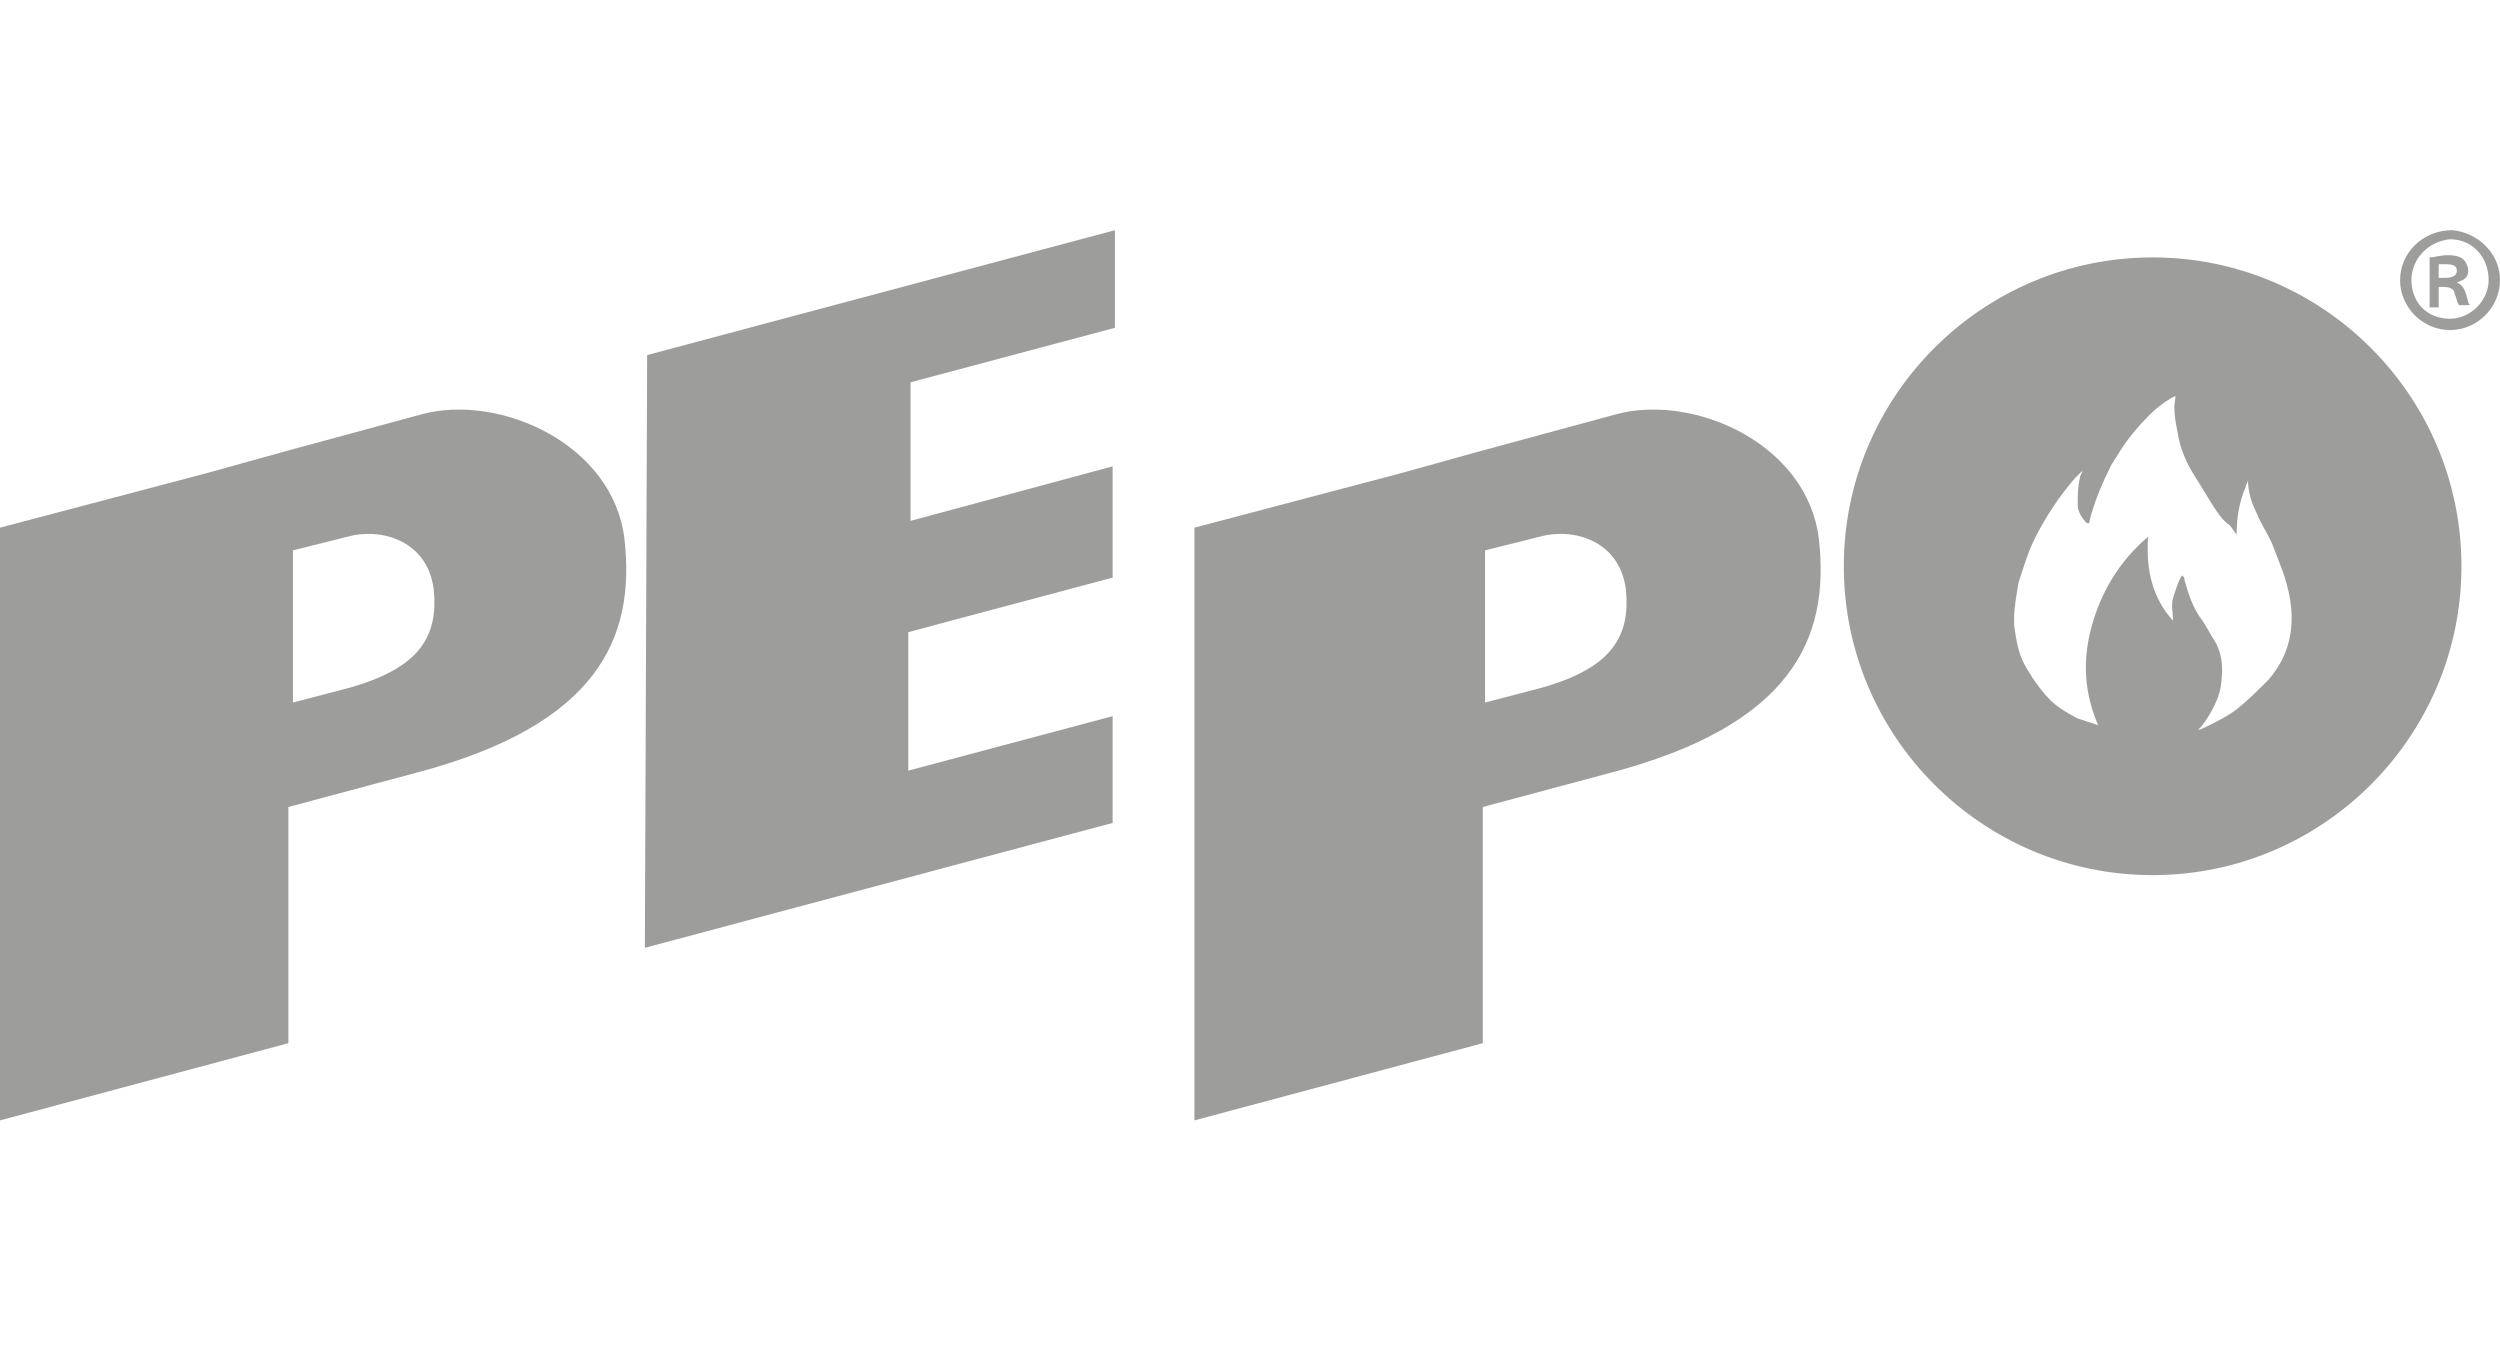
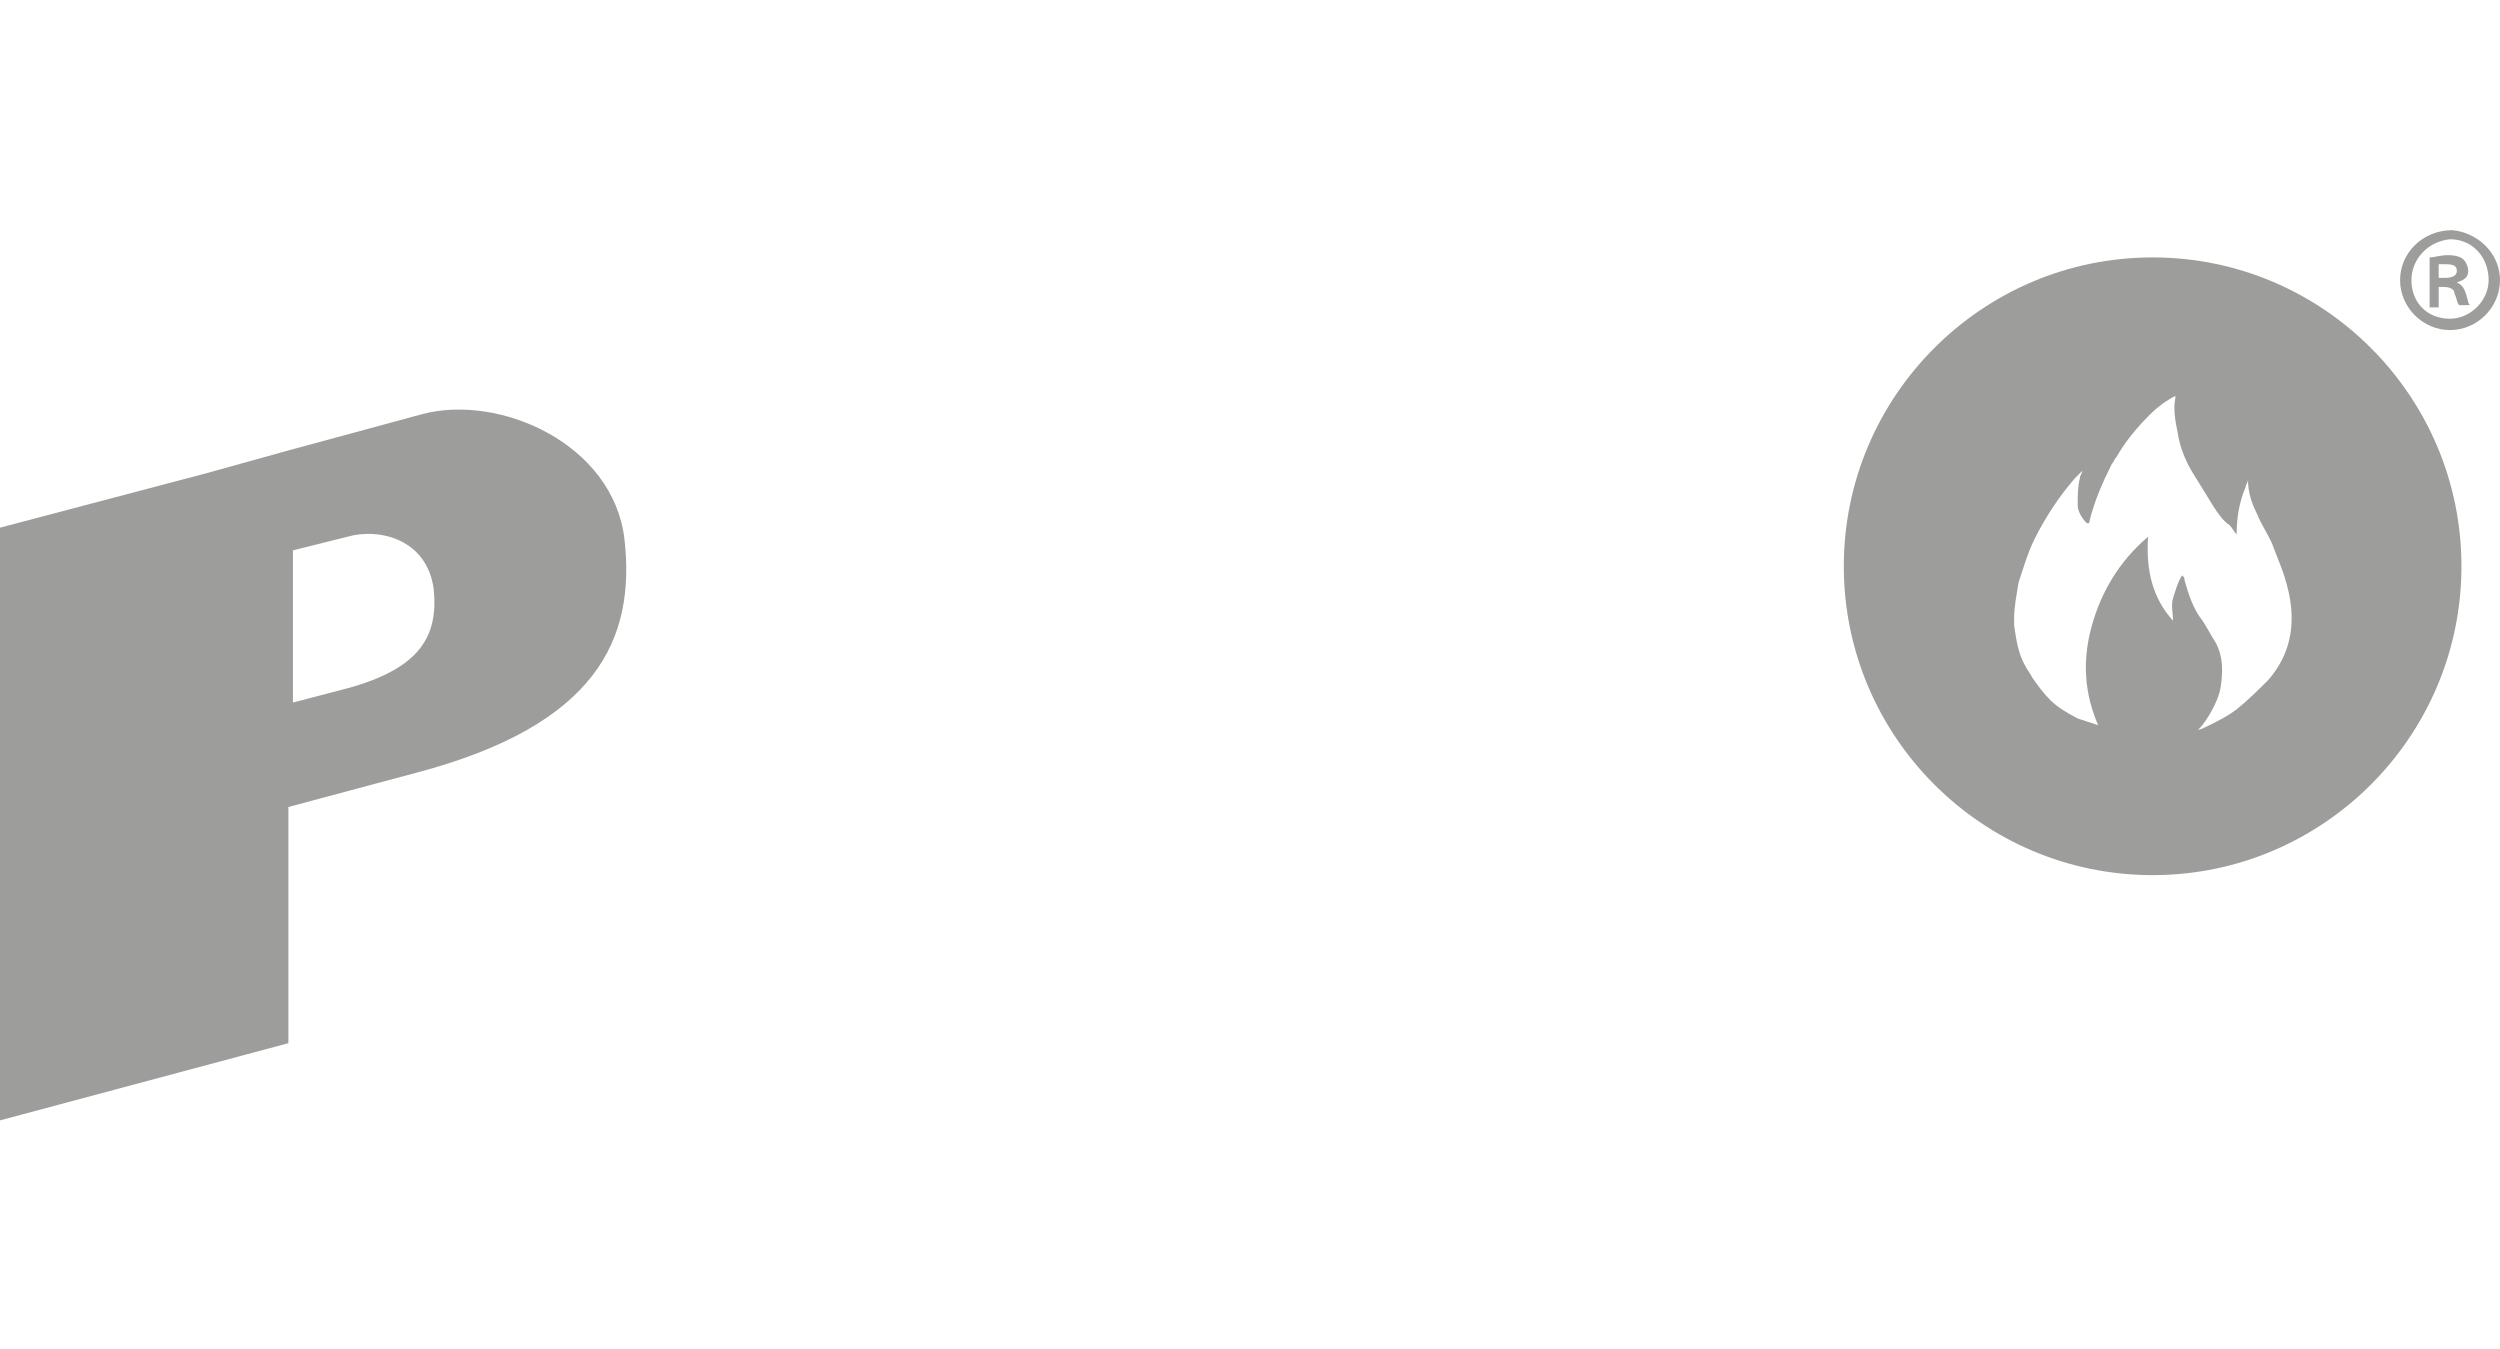
<svg xmlns="http://www.w3.org/2000/svg" width="315" height="170" viewBox="0 0 315 170" fill="none">
-   <path fill-rule="evenodd" clip-rule="evenodd" d="M81.54 44.738L140.478 29V41.304L114.729 48.172V65.627L140.192 58.759V72.781L114.442 79.648V97.103L140.192 90.236V103.685L81.254 119.423L81.54 44.738Z" fill="#9D9D9C" />
  <path fill-rule="evenodd" clip-rule="evenodd" d="M0 66.485L26.036 59.617L36.336 56.756L53.216 52.177C62.944 49.602 77.249 55.897 78.68 67.915C80.11 80.506 75.246 91.379 52.358 97.389L36.336 101.681V131.44L0 141.169V66.485ZM36.908 69.346L43.775 67.629C47.78 66.485 53.788 67.915 54.647 74.211C55.219 79.933 53.216 84.226 43.488 86.801L36.908 88.518V69.346Z" fill="#9D9D9C" />
  <path d="M314.999 35.295C314.999 38.729 312.138 41.59 308.705 41.59C305.271 41.59 302.41 38.729 302.41 35.295C302.41 31.861 305.271 29 308.991 29C312.138 29.286 314.999 31.861 314.999 35.295ZM303.841 35.295C303.841 38.157 305.843 40.16 308.705 40.16C311.279 40.16 313.568 37.871 313.568 35.295C313.568 32.434 311.566 30.145 308.705 30.145C305.843 30.431 303.841 32.72 303.841 35.295ZM307.56 38.729H306.13V32.434C306.702 32.434 307.56 32.148 308.418 32.148C309.563 32.148 310.135 32.434 310.421 32.72C310.707 33.006 310.993 33.578 310.993 34.151C310.993 35.009 310.421 35.295 309.563 35.581C310.135 35.867 310.421 36.154 310.707 37.012C310.993 37.871 310.993 38.443 311.28 38.443H309.849C309.563 38.157 309.563 37.584 309.277 37.012C309.277 36.44 308.705 36.154 307.846 36.154H307.274V38.729H307.56ZM307.56 35.009H308.132C308.991 35.009 309.563 34.723 309.563 34.151C309.563 33.578 309.277 33.292 308.132 33.292C307.846 33.292 307.56 33.292 307.274 33.292V35.009H307.56Z" fill="#9D9D9C" />
-   <path fill-rule="evenodd" clip-rule="evenodd" d="M150.496 66.485L176.532 59.617L186.832 56.756L203.712 52.177C213.44 49.602 227.745 55.897 229.176 67.915C230.606 80.506 225.742 91.379 202.854 97.389L186.832 101.681V131.44L150.496 141.169V66.485ZM187.118 69.346L193.985 67.629C197.99 66.485 203.998 67.915 204.857 74.211C205.429 79.933 203.426 84.226 193.698 86.801L187.118 88.518V69.346Z" fill="#9D9D9C" />
  <path d="M271.231 32.434C249.773 32.434 232.32 49.889 232.32 71.35C232.32 92.811 249.773 110.266 271.231 110.266C292.689 110.266 310.142 92.811 310.142 71.35C310.142 49.889 292.689 32.434 271.231 32.434ZM285.823 85.657C284.678 86.802 283.248 88.232 281.817 89.377C280.673 90.235 279.528 90.808 278.384 91.38C277.812 91.666 277.239 91.952 276.953 91.952C276.953 91.952 276.953 91.952 277.239 91.666C277.811 91.094 279.528 88.519 279.814 86.516C280.1 84.513 280.1 82.796 279.242 81.079C278.67 80.22 278.098 79.076 277.525 78.217C276.381 76.787 275.809 75.07 275.237 73.067C275.237 72.78 275.237 72.78 274.95 72.494C274.378 73.353 274.092 74.497 273.806 75.356C273.52 76.214 273.806 77.359 273.806 78.217C271.231 75.356 270.373 71.922 270.659 67.63C266.939 70.777 264.651 74.784 263.506 79.076C262.362 83.368 262.648 87.374 264.364 91.38C263.506 91.094 262.648 90.808 261.789 90.522C260.645 89.949 259.214 89.091 258.356 88.232C257.498 87.374 256.64 86.229 256.067 85.371C255.781 84.799 255.495 84.513 255.209 83.94C254.351 82.509 254.065 80.793 253.778 78.79C253.778 78.503 253.778 78.217 253.778 77.931C253.778 76.5 254.065 75.07 254.351 73.353C254.923 71.636 255.495 69.633 256.353 67.916C257.784 65.054 259.501 62.479 261.503 60.19C261.789 59.904 262.076 59.618 262.362 59.331C262.362 59.618 262.076 59.904 262.076 60.19C261.789 61.334 261.789 62.479 261.789 63.624C261.789 64.482 262.362 65.341 262.934 65.913C262.934 65.913 262.934 65.913 263.22 65.913C263.792 63.338 264.937 60.762 266.081 58.473C266.367 58.187 266.367 57.901 266.653 57.615C267.798 55.612 269.228 53.895 270.945 52.178C271.803 51.319 272.948 50.461 274.092 49.889V50.175C273.806 51.605 274.092 53.036 274.378 54.467C274.664 56.47 275.523 58.473 276.667 60.19C277.525 61.621 278.098 62.479 278.956 63.91C279.528 64.768 280.1 65.627 280.959 66.199C281.245 66.485 281.531 67.058 281.817 67.344C281.817 65.341 282.103 63.337 282.961 61.334C282.961 61.048 283.248 60.762 283.248 60.476C283.248 62.193 283.82 63.624 284.392 64.768C284.964 66.199 285.823 67.344 286.395 68.774C287.253 71.35 291.545 79.076 285.823 85.657Z" fill="#9D9D9C" />
</svg>